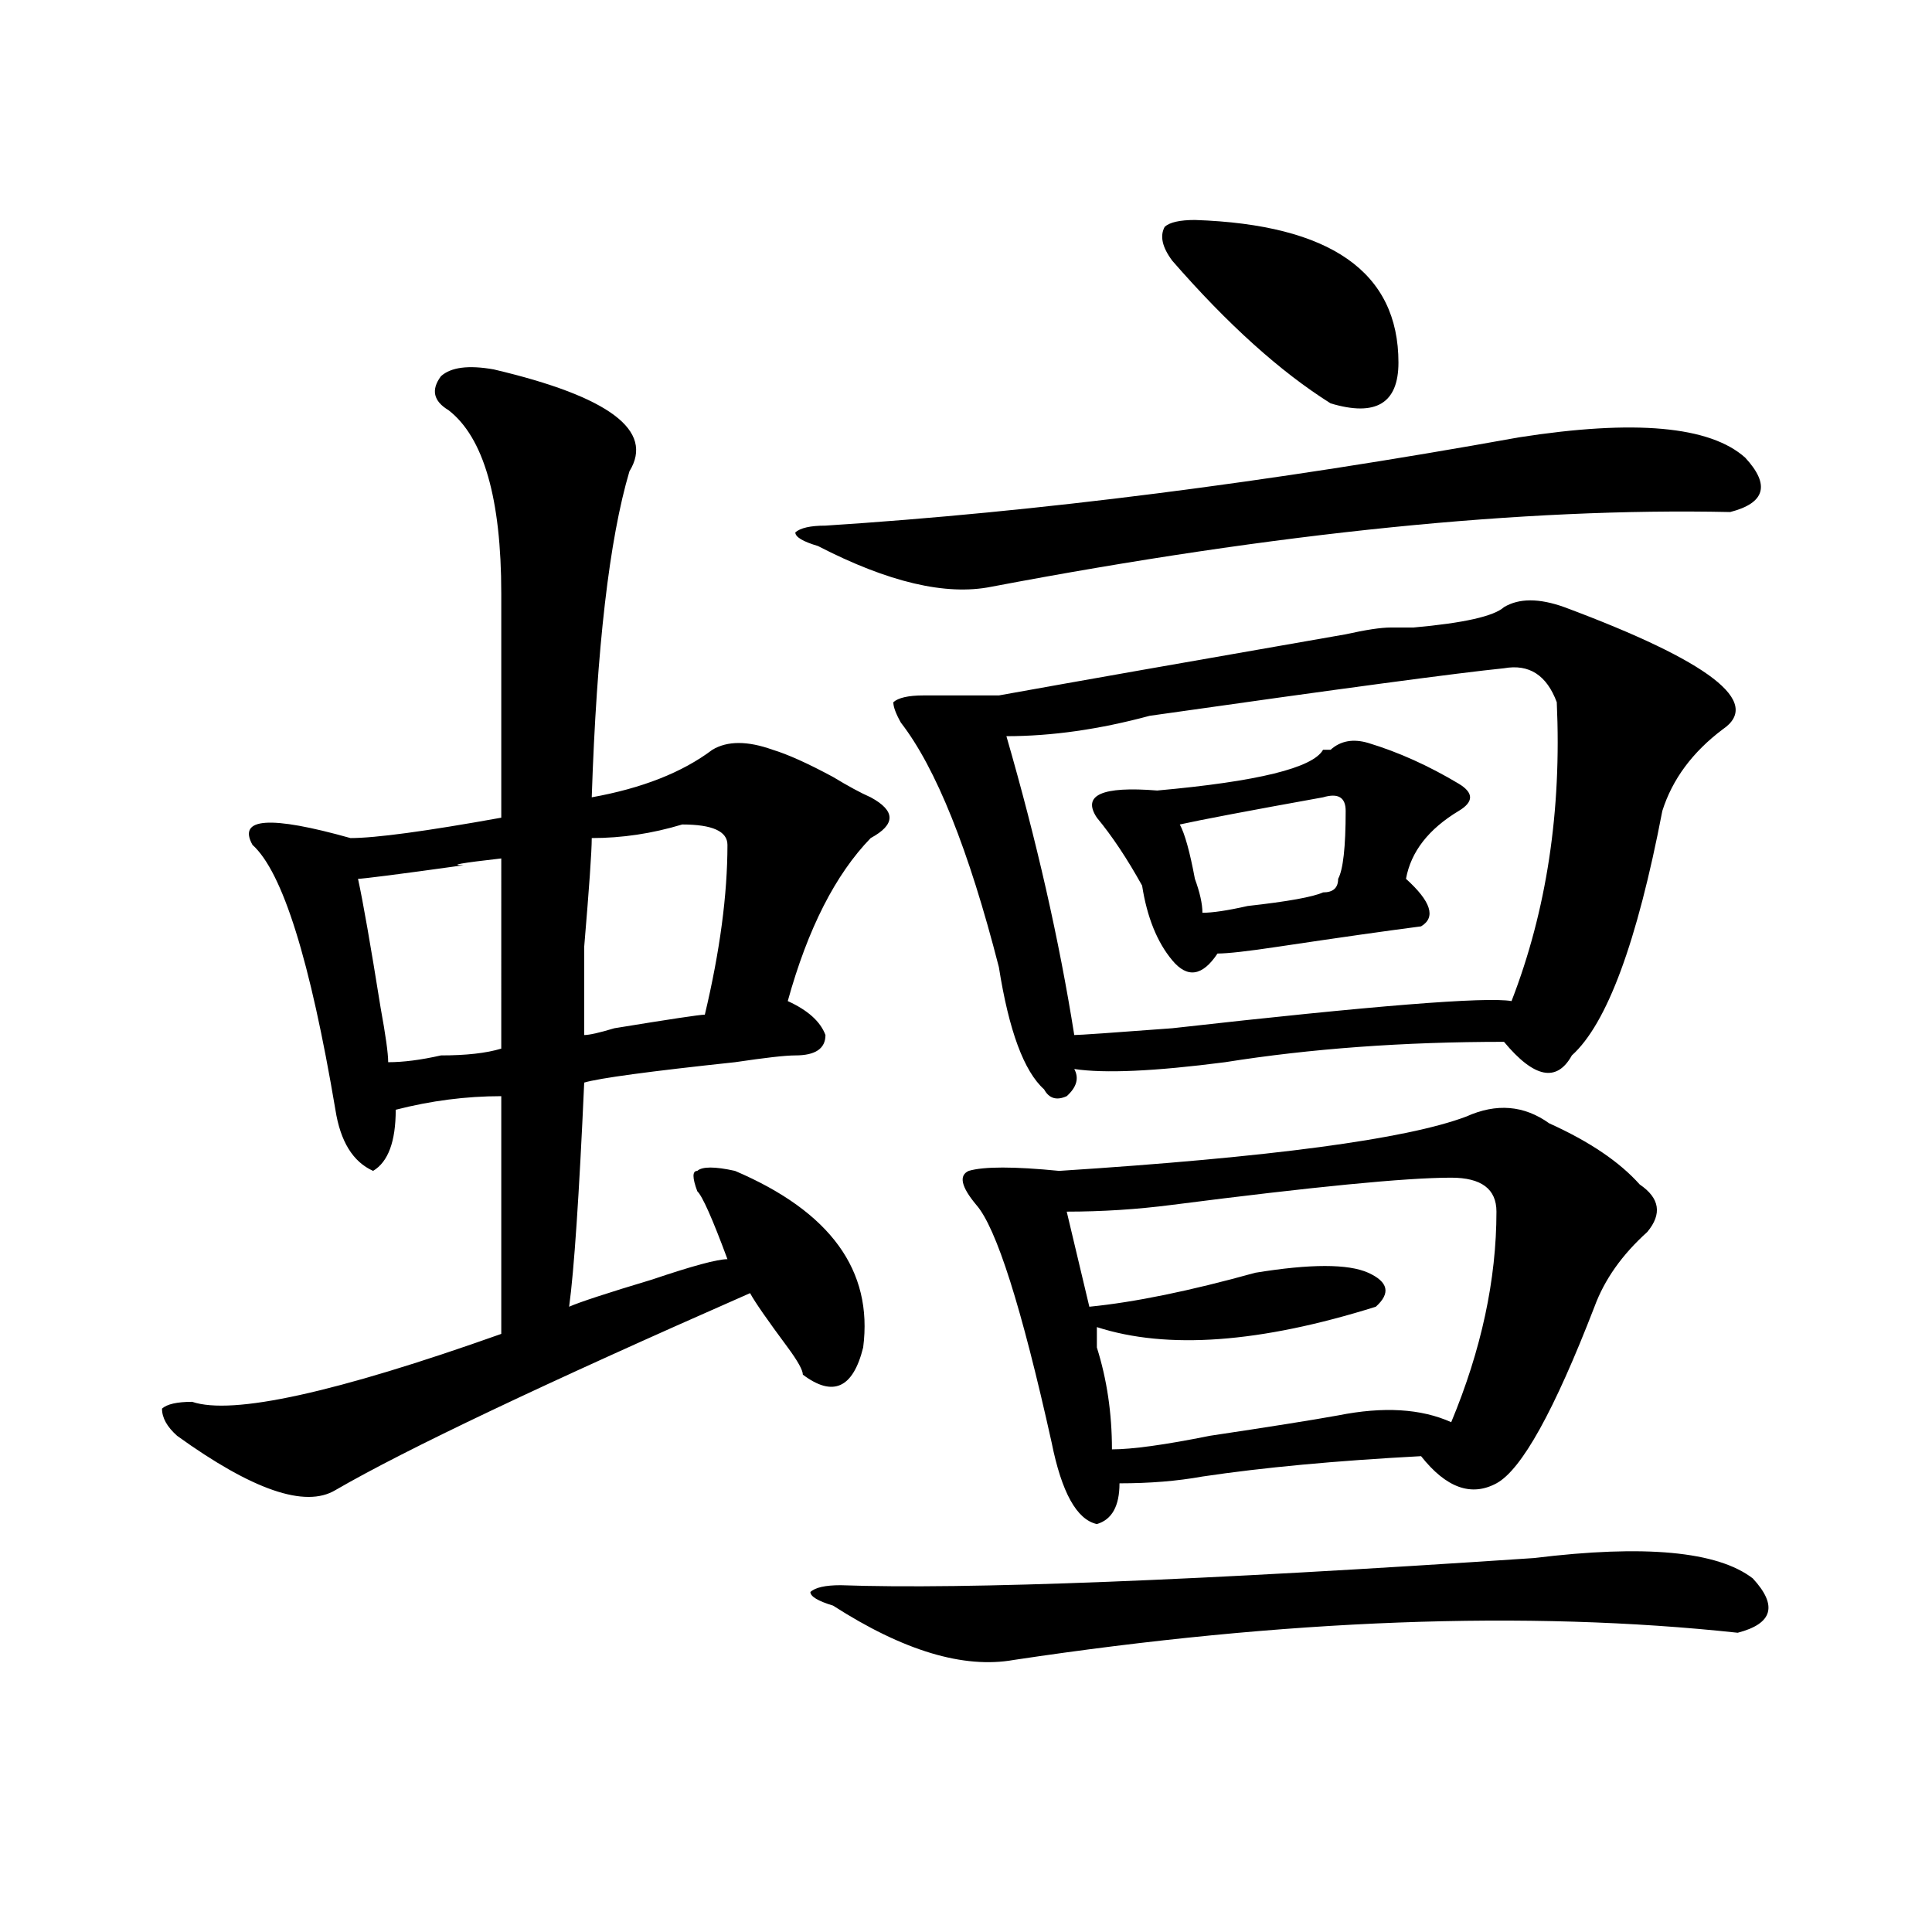
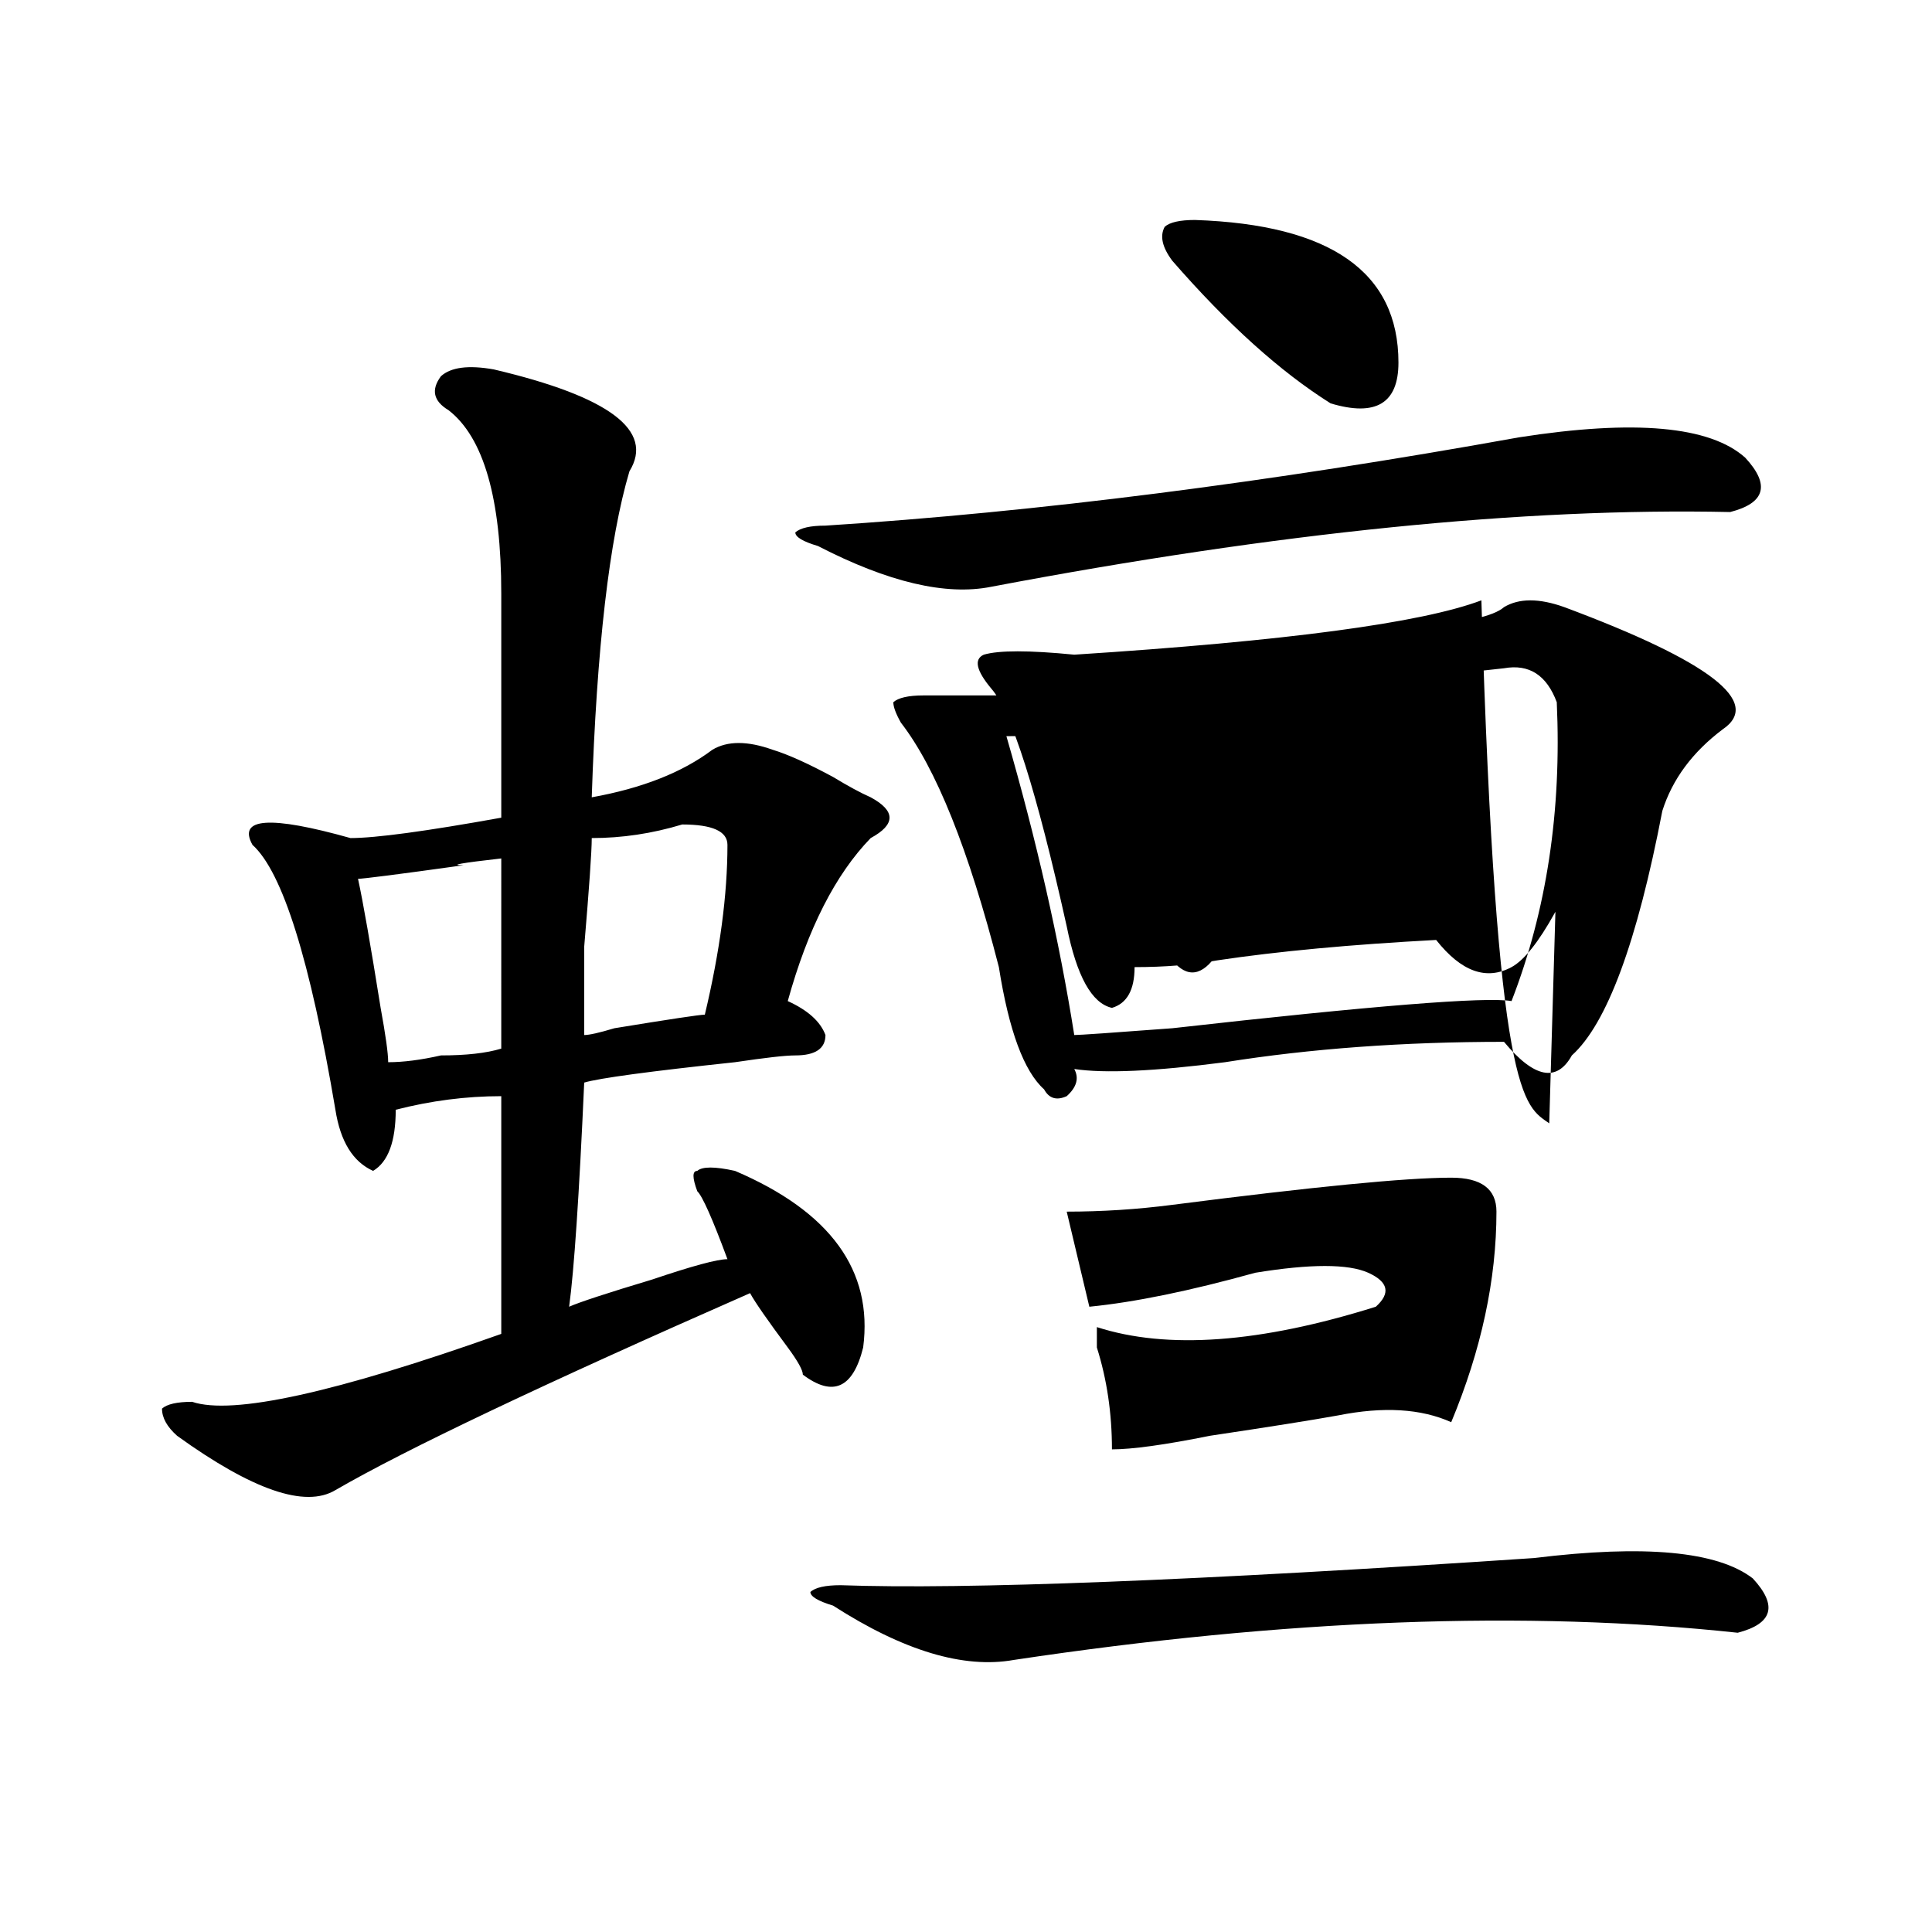
<svg xmlns="http://www.w3.org/2000/svg" version="1.1" id="图层_1" x="0px" y="0px" width="1000px" height="1000px" viewBox="0 0 1000 1000" enable-background="new 0 0 1000 1000" xml:space="preserve">
-   <path d="M255.555,191.203c59.815,14.063,83.229,31.641,70.242,52.734c-10.427,35.156-16.95,91.406-19.512,168.75  c25.976-4.669,46.828-12.854,62.438-24.609c7.805-4.669,18.171-4.669,31.219,0c7.805,2.362,18.171,7.031,31.219,14.063  c7.805,4.724,14.269,8.239,19.512,10.547c12.987,7.031,12.987,14.063,0,21.094c-18.231,18.786-32.56,46.911-42.926,84.375  c10.366,4.724,16.89,10.547,19.512,17.578c0,7.031-5.243,10.547-15.609,10.547c-5.243,0-15.609,1.208-31.219,3.516  c-44.267,4.724-70.242,8.239-78.047,10.547c-2.622,58.612-5.243,97.284-7.805,116.016c5.183-2.308,19.512-7.031,42.926-14.063  c20.792-7.031,33.78-10.547,39.023-10.547c-7.805-21.094-13.048-32.794-15.609-35.156c-2.622-7.031-2.622-10.547,0-10.547  c2.562-2.308,9.085-2.308,19.512,0c49.39,21.094,71.522,51.581,66.34,91.406c-5.243,21.094-15.609,25.817-31.219,14.063  c0-2.308-2.622-7.031-7.805-14.063c-10.427-14.063-16.95-23.401-19.512-28.125c-106.704,46.911-178.228,80.859-214.629,101.953  c-15.609,9.394-42.926,0-81.949-28.125c-5.243-4.669-7.805-9.339-7.805-14.063c2.562-2.308,7.805-3.516,15.609-3.516  c20.792,7.031,74.145-4.669,159.996-35.156c0-51.526,0-92.56,0-123.047c-18.231,0-36.462,2.362-54.633,7.031  c0,16.425-3.902,26.972-11.707,31.641c-10.427-4.669-16.95-15.216-19.512-31.641c-13.048-77.344-27.316-123.047-42.926-137.109  c-7.805-14.063,9.085-15.216,50.73-3.516c12.987,0,39.023-3.516,78.047-10.547c0-16.37,0-55.042,0-116.016  c0-49.219-9.146-80.859-27.316-94.922c-7.805-4.669-9.146-10.547-3.902-17.578C233.421,190.05,242.507,188.896,255.555,191.203z   M259.457,444.328c-20.853,2.362-27.316,3.516-19.512,3.516c-33.841,4.724-52.071,7.031-54.633,7.031  c2.562,11.755,6.464,34.003,11.707,66.797c2.562,14.063,3.902,23.456,3.902,28.125c7.805,0,16.89-1.153,27.316-3.516  c12.987,0,23.414-1.153,31.219-3.516C259.457,505.302,259.457,472.453,259.457,444.328z M353.113,426.75  c-15.609,4.724-31.219,7.031-46.828,7.031c0,7.031-1.341,25.817-3.902,56.25c0,25.817,0,41.034,0,45.703  c2.562,0,7.805-1.153,15.609-3.516c28.597-4.669,44.206-7.031,46.828-7.031c7.805-32.794,11.707-62.073,11.707-87.891  C376.527,430.266,368.723,426.75,353.113,426.75z M786.273,226.359c59.815-9.339,98.839-5.823,117.07,10.547  c12.987,14.063,10.366,23.456-7.805,28.125c-106.704-2.308-234.141,10.547-382.43,38.672c-23.414,4.724-53.353-2.308-89.754-21.094  c-7.805-2.308-11.707-4.669-11.707-7.031c2.562-2.308,7.805-3.516,15.609-3.516C536.523,265.031,656.155,249.815,786.273,226.359z   M794.078,806.438c57.194-7.031,94.937-3.516,113.168,10.547c12.987,14.063,10.366,23.4-7.805,28.125  c-109.266-11.756-234.141-7.031-374.625,14.063c-26.036,4.669-57.255-4.725-93.656-28.125c-7.805-2.362-11.707-4.725-11.707-7.031  c2.562-2.362,7.805-3.516,15.609-3.516C500.062,822.807,619.753,818.138,794.078,806.438z M809.688,314.25  c75.425,28.125,102.741,49.219,81.949,63.281c-15.609,11.755-26.036,25.817-31.219,42.188  c-13.048,68.005-28.657,110.192-46.828,126.563c-7.805,14.063-19.512,11.755-35.121-7.031c-52.071,0-100.181,3.516-144.387,10.547  c-36.462,4.724-62.438,5.878-78.047,3.516c2.562,4.724,1.28,9.394-3.902,14.063c-5.243,2.362-9.146,1.208-11.707-3.516  c-10.427-9.339-18.231-30.433-23.414-63.281c-15.609-60.919-32.56-103.106-50.73-126.563c-2.622-4.669-3.902-8.185-3.902-10.547  c2.562-2.308,7.805-3.516,15.609-3.516c10.366,0,23.414,0,39.023,0c39.023-7.031,98.839-17.578,179.508-31.641  c10.366-2.308,18.171-3.516,23.414-3.516c2.562,0,6.464,0,11.707,0c25.976-2.308,41.585-5.823,46.828-10.547  C786.273,309.581,796.64,309.581,809.688,314.25z M801.883,581.438c20.792,9.394,36.401,19.94,46.828,31.641  c10.366,7.031,11.707,15.271,3.902,24.609c-13.048,11.755-22.134,24.609-27.316,38.672c-20.853,53.942-37.743,84.375-50.73,91.406  c-13.048,7.031-26.036,2.362-39.023-14.063c-44.267,2.362-81.949,5.878-113.168,10.547c-13.048,2.362-27.316,3.516-42.926,3.516  c0,11.755-3.902,18.786-11.707,21.094c-10.427-2.308-18.231-16.37-23.414-42.188c-15.609-70.313-28.657-111.292-39.023-123.047  c-7.805-9.339-9.146-15.216-3.902-17.578c7.805-2.308,23.414-2.308,46.828,0c109.266-7.031,179.508-16.37,210.727-28.125  C774.566,570.891,788.835,572.099,801.883,581.438z M778.469,345.891c-23.414,2.362-84.571,10.547-183.41,24.609  c-26.036,7.031-50.73,10.547-74.145,10.547c15.609,53.942,27.316,105.469,35.121,154.688c2.562,0,19.512-1.153,50.73-3.516  c104.022-11.7,162.558-16.37,175.605-14.063c18.171-46.856,25.976-98.438,23.414-154.688  C800.542,349.406,791.456,343.583,778.469,345.891z M751.152,609.563c-23.414,0-71.583,4.724-144.387,14.063  c-18.231,2.362-36.462,3.516-54.633,3.516l11.707,49.219c23.414-2.308,52.011-8.185,85.852-17.578  c28.597-4.669,48.108-4.669,58.535,0c10.366,4.724,11.707,10.547,3.902,17.578c-59.876,18.786-107.985,22.302-144.387,10.547  c0,2.362,0,5.878,0,10.547c5.183,16.425,7.805,34.003,7.805,52.734c10.366,0,27.316-2.308,50.73-7.031  c31.219-4.669,53.292-8.185,66.34-10.547c23.414-4.669,42.926-3.516,58.535,3.516c15.609-37.464,23.414-73.828,23.414-108.984  C774.566,615.44,766.762,609.563,751.152,609.563z M708.227,384.563c15.609,4.724,31.219,11.755,46.828,21.094  c7.805,4.724,7.805,9.394,0,14.063c-15.609,9.394-24.755,21.094-27.316,35.156c12.987,11.755,15.609,19.94,7.805,24.609  c-18.231,2.362-42.926,5.878-74.145,10.547c-15.609,2.362-26.036,3.516-31.219,3.516c-7.805,11.755-15.609,12.909-23.414,3.516  c-7.805-9.339-13.048-22.247-15.609-38.672c-7.805-14.063-15.609-25.763-23.414-35.156c-7.805-11.7,2.562-16.37,31.219-14.063  c52.011-4.669,80.608-11.7,85.852-21.094h3.902C693.897,383.409,700.422,382.255,708.227,384.563z M618.473,113.859  c70.242,2.362,105.363,26.972,105.363,73.828c0,21.094-11.707,28.125-35.121,21.094c-26.036-16.37-53.353-40.979-81.949-73.828  c-5.243-7.031-6.524-12.854-3.902-17.578C605.425,115.067,610.668,113.859,618.473,113.859z M684.813,412.688  c-39.023,7.031-63.778,11.755-74.145,14.063c2.562,4.724,5.183,14.063,7.805,28.125c2.562,7.031,3.902,12.909,3.902,17.578  c5.183,0,12.987-1.153,23.414-3.516c20.792-2.308,33.78-4.669,39.023-7.031c5.183,0,7.805-2.308,7.805-7.031  c2.562-4.669,3.902-16.37,3.902-35.156C696.52,412.688,692.617,410.38,684.813,412.688z" />
+   <path d="M255.555,191.203c59.815,14.063,83.229,31.641,70.242,52.734c-10.427,35.156-16.95,91.406-19.512,168.75  c25.976-4.669,46.828-12.854,62.438-24.609c7.805-4.669,18.171-4.669,31.219,0c7.805,2.362,18.171,7.031,31.219,14.063  c7.805,4.724,14.269,8.239,19.512,10.547c12.987,7.031,12.987,14.063,0,21.094c-18.231,18.786-32.56,46.911-42.926,84.375  c10.366,4.724,16.89,10.547,19.512,17.578c0,7.031-5.243,10.547-15.609,10.547c-5.243,0-15.609,1.208-31.219,3.516  c-44.267,4.724-70.242,8.239-78.047,10.547c-2.622,58.612-5.243,97.284-7.805,116.016c5.183-2.308,19.512-7.031,42.926-14.063  c20.792-7.031,33.78-10.547,39.023-10.547c-7.805-21.094-13.048-32.794-15.609-35.156c-2.622-7.031-2.622-10.547,0-10.547  c2.562-2.308,9.085-2.308,19.512,0c49.39,21.094,71.522,51.581,66.34,91.406c-5.243,21.094-15.609,25.817-31.219,14.063  c0-2.308-2.622-7.031-7.805-14.063c-10.427-14.063-16.95-23.401-19.512-28.125c-106.704,46.911-178.228,80.859-214.629,101.953  c-15.609,9.394-42.926,0-81.949-28.125c-5.243-4.669-7.805-9.339-7.805-14.063c2.562-2.308,7.805-3.516,15.609-3.516  c20.792,7.031,74.145-4.669,159.996-35.156c0-51.526,0-92.56,0-123.047c-18.231,0-36.462,2.362-54.633,7.031  c0,16.425-3.902,26.972-11.707,31.641c-10.427-4.669-16.95-15.216-19.512-31.641c-13.048-77.344-27.316-123.047-42.926-137.109  c-7.805-14.063,9.085-15.216,50.73-3.516c12.987,0,39.023-3.516,78.047-10.547c0-16.37,0-55.042,0-116.016  c0-49.219-9.146-80.859-27.316-94.922c-7.805-4.669-9.146-10.547-3.902-17.578C233.421,190.05,242.507,188.896,255.555,191.203z   M259.457,444.328c-20.853,2.362-27.316,3.516-19.512,3.516c-33.841,4.724-52.071,7.031-54.633,7.031  c2.562,11.755,6.464,34.003,11.707,66.797c2.562,14.063,3.902,23.456,3.902,28.125c7.805,0,16.89-1.153,27.316-3.516  c12.987,0,23.414-1.153,31.219-3.516C259.457,505.302,259.457,472.453,259.457,444.328z M353.113,426.75  c-15.609,4.724-31.219,7.031-46.828,7.031c0,7.031-1.341,25.817-3.902,56.25c0,25.817,0,41.034,0,45.703  c2.562,0,7.805-1.153,15.609-3.516c28.597-4.669,44.206-7.031,46.828-7.031c7.805-32.794,11.707-62.073,11.707-87.891  C376.527,430.266,368.723,426.75,353.113,426.75z M786.273,226.359c59.815-9.339,98.839-5.823,117.07,10.547  c12.987,14.063,10.366,23.456-7.805,28.125c-106.704-2.308-234.141,10.547-382.43,38.672c-23.414,4.724-53.353-2.308-89.754-21.094  c-7.805-2.308-11.707-4.669-11.707-7.031c2.562-2.308,7.805-3.516,15.609-3.516C536.523,265.031,656.155,249.815,786.273,226.359z   M794.078,806.438c57.194-7.031,94.937-3.516,113.168,10.547c12.987,14.063,10.366,23.4-7.805,28.125  c-109.266-11.756-234.141-7.031-374.625,14.063c-26.036,4.669-57.255-4.725-93.656-28.125c-7.805-2.362-11.707-4.725-11.707-7.031  c2.562-2.362,7.805-3.516,15.609-3.516C500.062,822.807,619.753,818.138,794.078,806.438z M809.688,314.25  c75.425,28.125,102.741,49.219,81.949,63.281c-15.609,11.755-26.036,25.817-31.219,42.188  c-13.048,68.005-28.657,110.192-46.828,126.563c-7.805,14.063-19.512,11.755-35.121-7.031c-52.071,0-100.181,3.516-144.387,10.547  c-36.462,4.724-62.438,5.878-78.047,3.516c2.562,4.724,1.28,9.394-3.902,14.063c-5.243,2.362-9.146,1.208-11.707-3.516  c-10.427-9.339-18.231-30.433-23.414-63.281c-15.609-60.919-32.56-103.106-50.73-126.563c-2.622-4.669-3.902-8.185-3.902-10.547  c2.562-2.308,7.805-3.516,15.609-3.516c10.366,0,23.414,0,39.023,0c39.023-7.031,98.839-17.578,179.508-31.641  c10.366-2.308,18.171-3.516,23.414-3.516c2.562,0,6.464,0,11.707,0c25.976-2.308,41.585-5.823,46.828-10.547  C786.273,309.581,796.64,309.581,809.688,314.25z c20.792,9.394,36.401,19.94,46.828,31.641  c10.366,7.031,11.707,15.271,3.902,24.609c-13.048,11.755-22.134,24.609-27.316,38.672c-20.853,53.942-37.743,84.375-50.73,91.406  c-13.048,7.031-26.036,2.362-39.023-14.063c-44.267,2.362-81.949,5.878-113.168,10.547c-13.048,2.362-27.316,3.516-42.926,3.516  c0,11.755-3.902,18.786-11.707,21.094c-10.427-2.308-18.231-16.37-23.414-42.188c-15.609-70.313-28.657-111.292-39.023-123.047  c-7.805-9.339-9.146-15.216-3.902-17.578c7.805-2.308,23.414-2.308,46.828,0c109.266-7.031,179.508-16.37,210.727-28.125  C774.566,570.891,788.835,572.099,801.883,581.438z M778.469,345.891c-23.414,2.362-84.571,10.547-183.41,24.609  c-26.036,7.031-50.73,10.547-74.145,10.547c15.609,53.942,27.316,105.469,35.121,154.688c2.562,0,19.512-1.153,50.73-3.516  c104.022-11.7,162.558-16.37,175.605-14.063c18.171-46.856,25.976-98.438,23.414-154.688  C800.542,349.406,791.456,343.583,778.469,345.891z M751.152,609.563c-23.414,0-71.583,4.724-144.387,14.063  c-18.231,2.362-36.462,3.516-54.633,3.516l11.707,49.219c23.414-2.308,52.011-8.185,85.852-17.578  c28.597-4.669,48.108-4.669,58.535,0c10.366,4.724,11.707,10.547,3.902,17.578c-59.876,18.786-107.985,22.302-144.387,10.547  c0,2.362,0,5.878,0,10.547c5.183,16.425,7.805,34.003,7.805,52.734c10.366,0,27.316-2.308,50.73-7.031  c31.219-4.669,53.292-8.185,66.34-10.547c23.414-4.669,42.926-3.516,58.535,3.516c15.609-37.464,23.414-73.828,23.414-108.984  C774.566,615.44,766.762,609.563,751.152,609.563z M708.227,384.563c15.609,4.724,31.219,11.755,46.828,21.094  c7.805,4.724,7.805,9.394,0,14.063c-15.609,9.394-24.755,21.094-27.316,35.156c12.987,11.755,15.609,19.94,7.805,24.609  c-18.231,2.362-42.926,5.878-74.145,10.547c-15.609,2.362-26.036,3.516-31.219,3.516c-7.805,11.755-15.609,12.909-23.414,3.516  c-7.805-9.339-13.048-22.247-15.609-38.672c-7.805-14.063-15.609-25.763-23.414-35.156c-7.805-11.7,2.562-16.37,31.219-14.063  c52.011-4.669,80.608-11.7,85.852-21.094h3.902C693.897,383.409,700.422,382.255,708.227,384.563z M618.473,113.859  c70.242,2.362,105.363,26.972,105.363,73.828c0,21.094-11.707,28.125-35.121,21.094c-26.036-16.37-53.353-40.979-81.949-73.828  c-5.243-7.031-6.524-12.854-3.902-17.578C605.425,115.067,610.668,113.859,618.473,113.859z M684.813,412.688  c-39.023,7.031-63.778,11.755-74.145,14.063c2.562,4.724,5.183,14.063,7.805,28.125c2.562,7.031,3.902,12.909,3.902,17.578  c5.183,0,12.987-1.153,23.414-3.516c20.792-2.308,33.78-4.669,39.023-7.031c5.183,0,7.805-2.308,7.805-7.031  c2.562-4.669,3.902-16.37,3.902-35.156C696.52,412.688,692.617,410.38,684.813,412.688z" />
</svg>